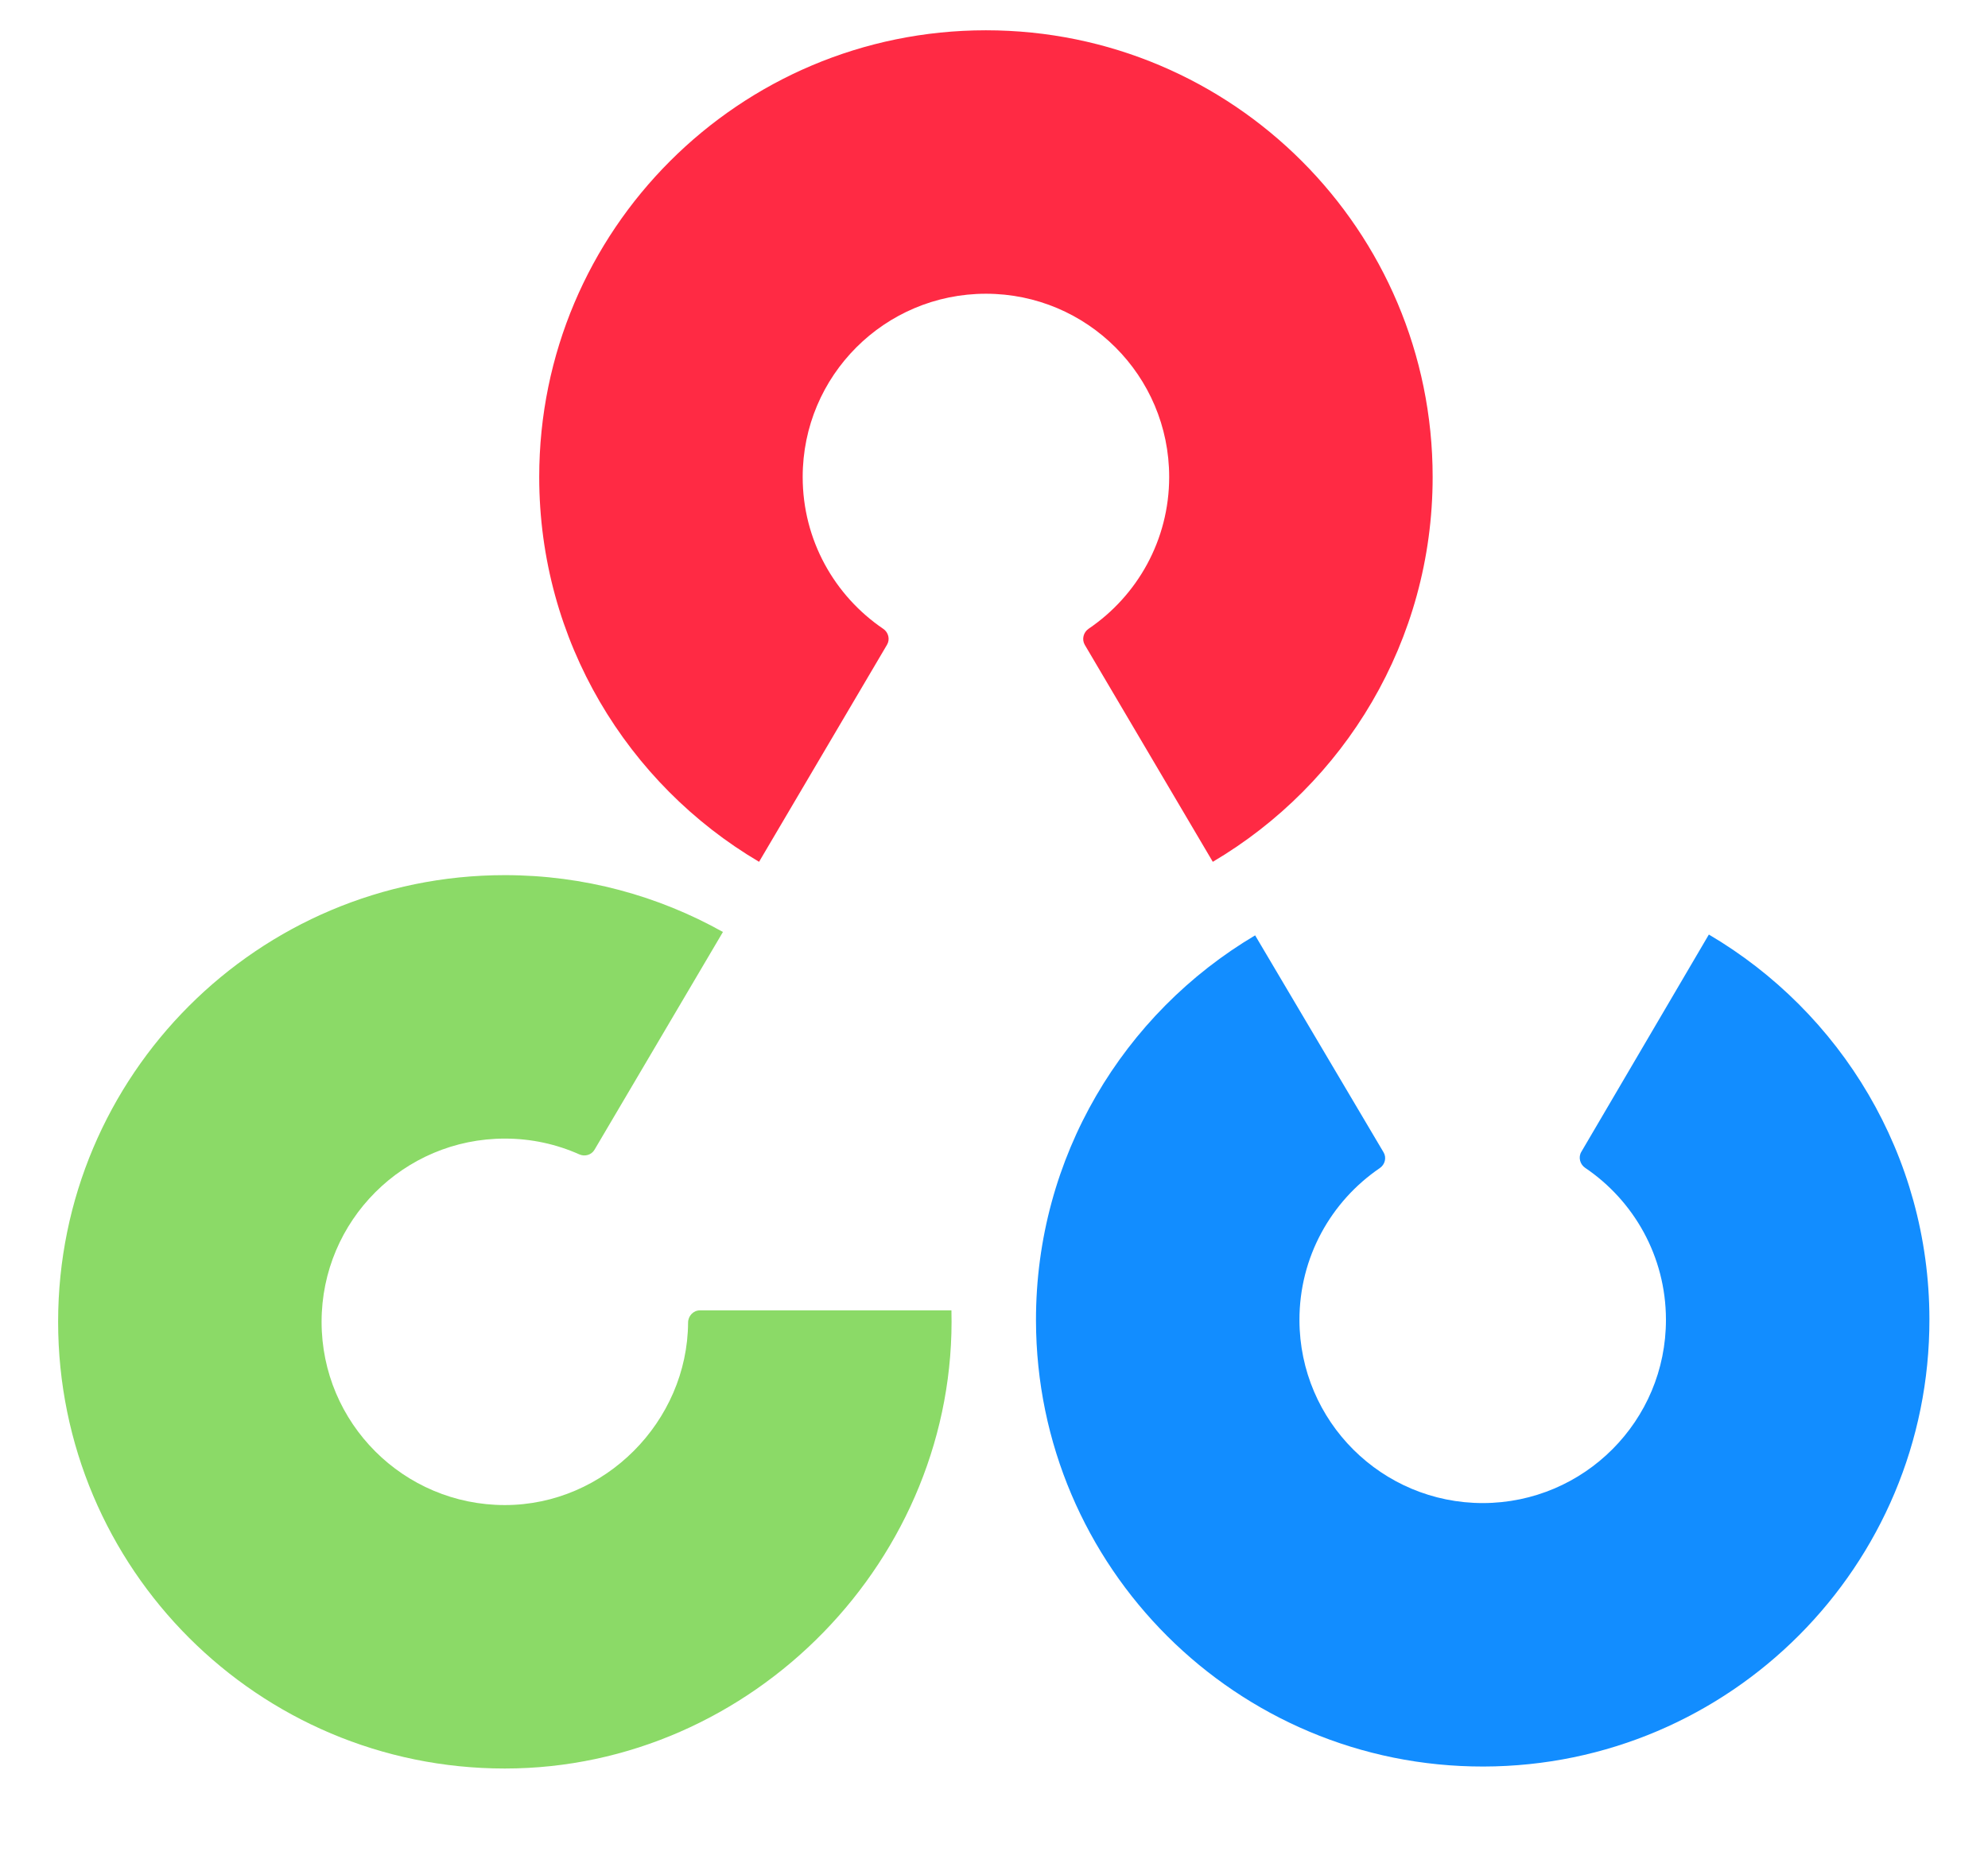
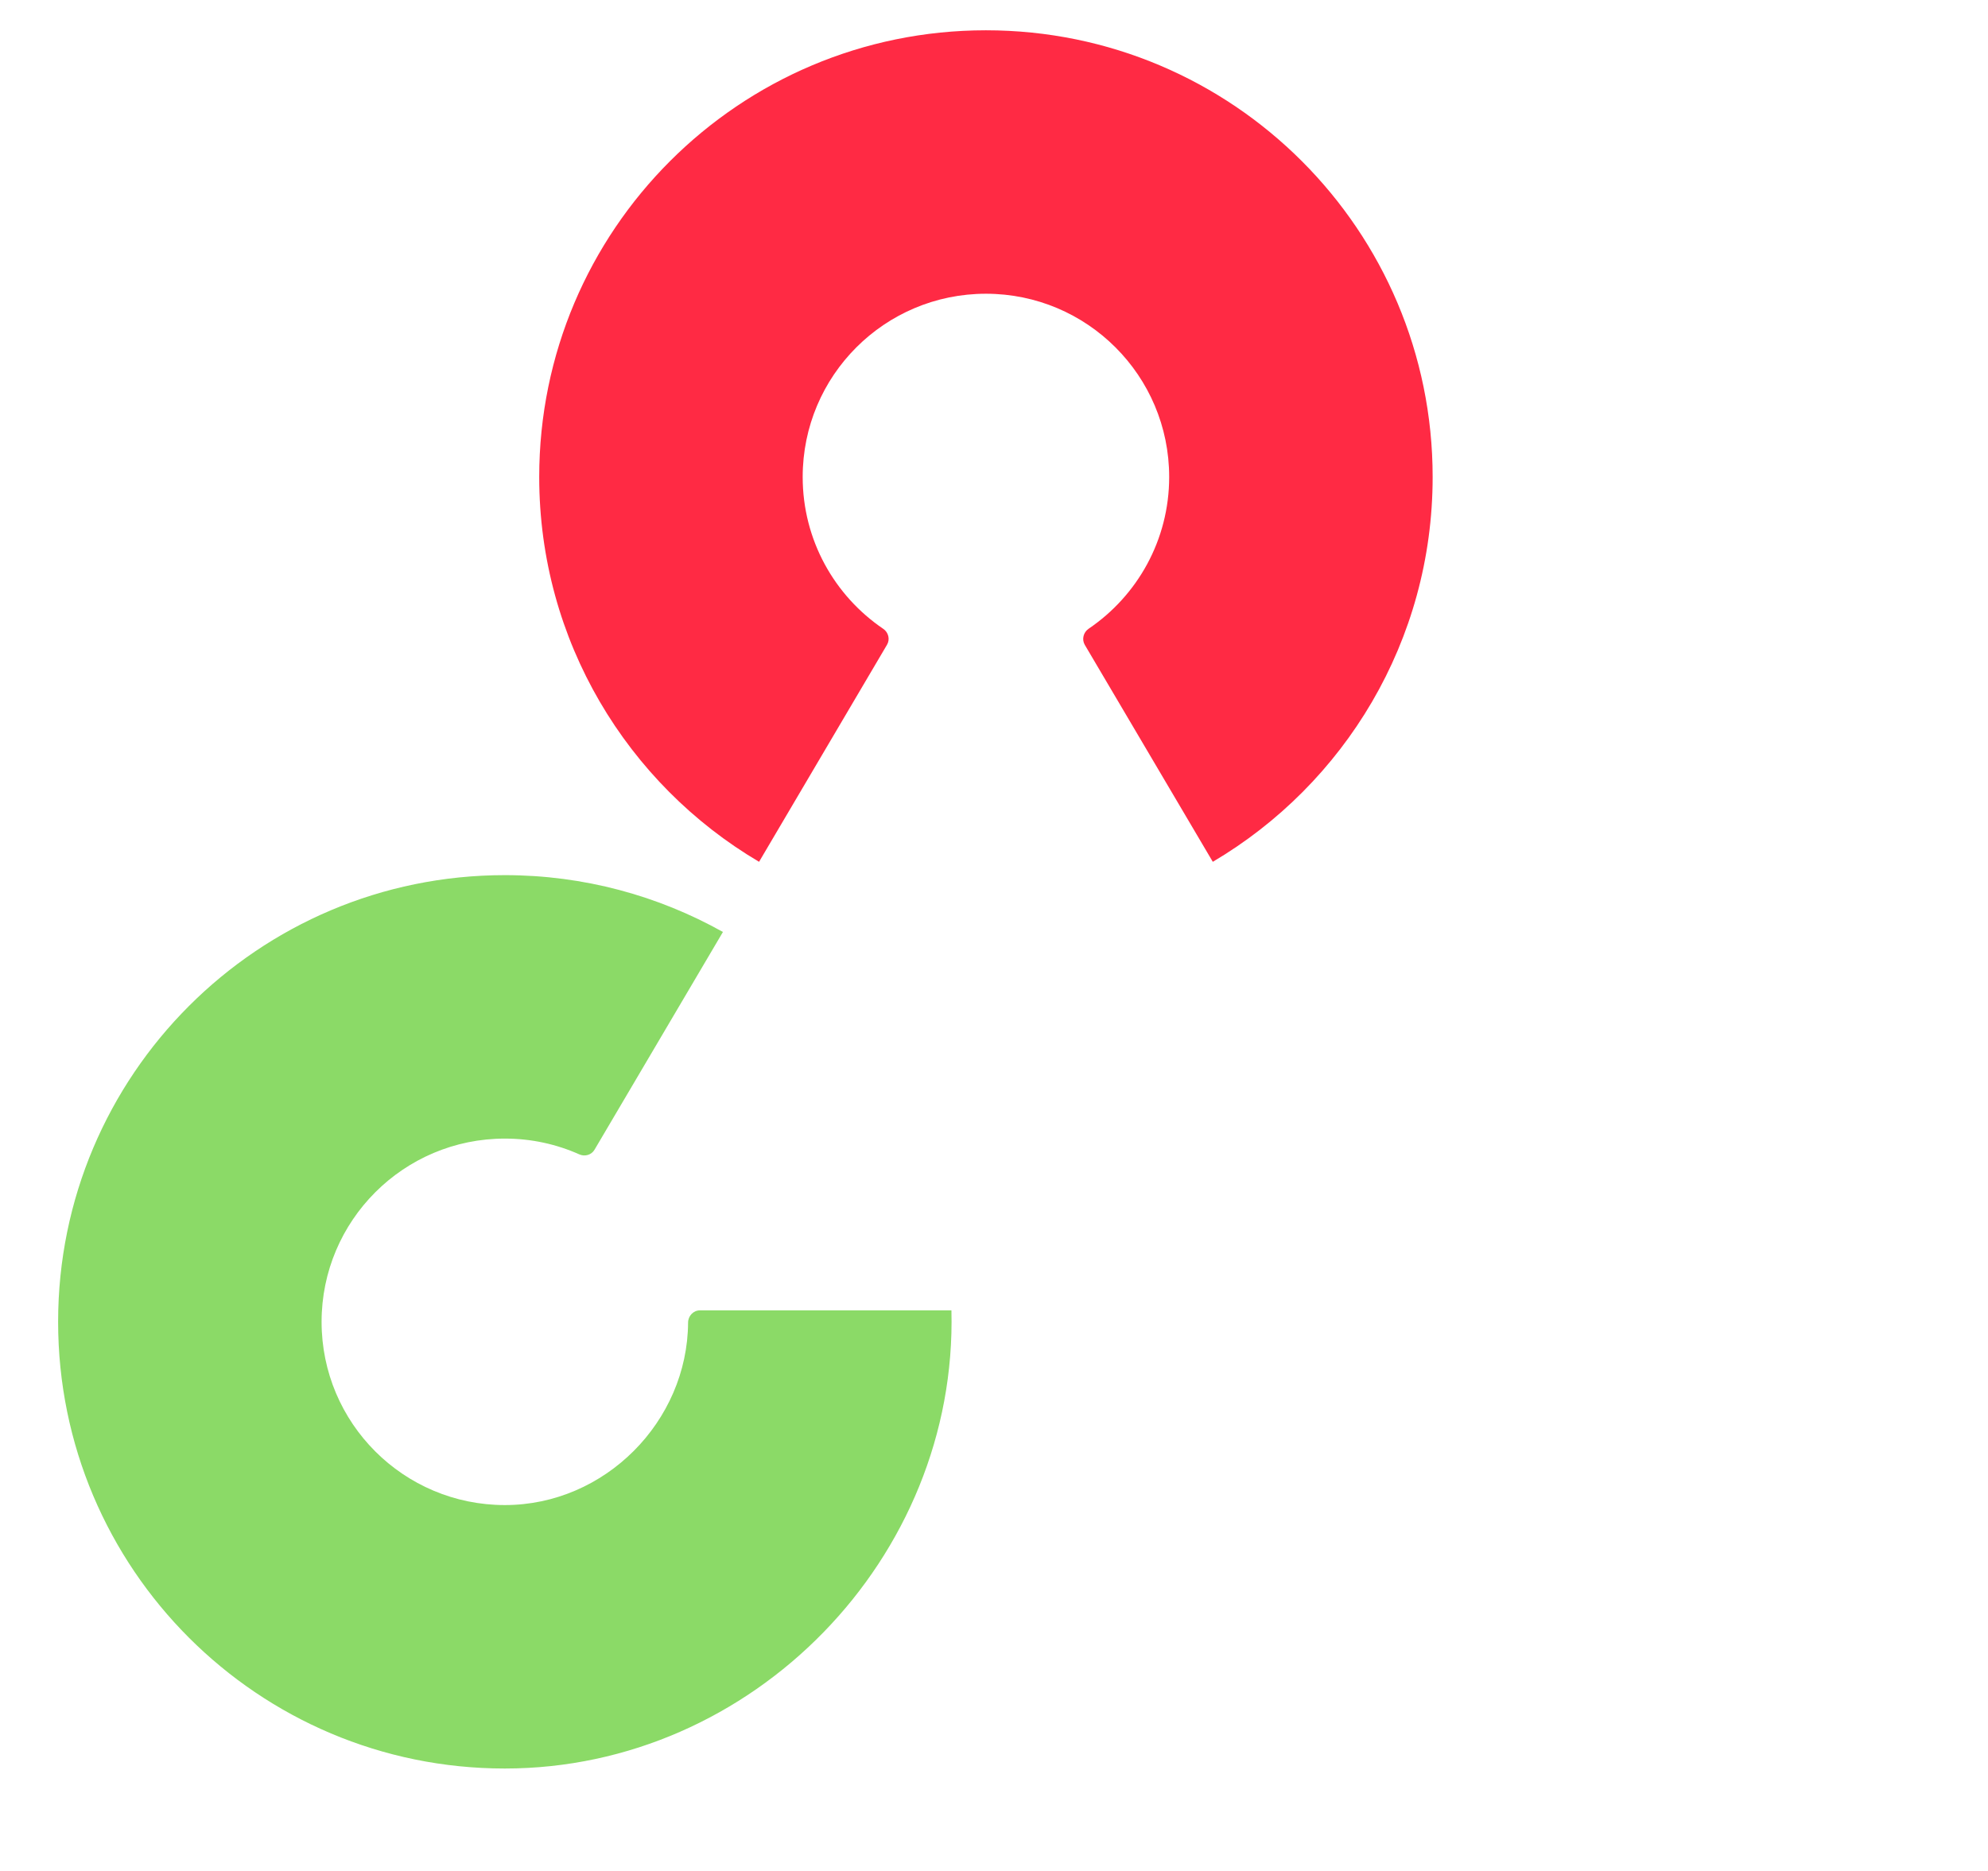
<svg xmlns="http://www.w3.org/2000/svg" width="17" height="16" viewBox="0 0 17 16" fill="none">
-   <path d="M14.613 7.992C15.74 8.655 16.497 9.879 16.499 11.28C16.503 13.39 14.796 15.103 12.686 15.107C10.576 15.111 8.863 13.403 8.859 11.293C8.857 9.892 9.609 8.665 10.733 7.999L11.831 9.854C11.859 9.9 11.843 9.96 11.798 9.99C11.383 10.273 11.111 10.75 11.112 11.29C11.114 12.155 11.816 12.855 12.682 12.854C13.547 12.852 14.248 12.15 14.246 11.284C14.245 10.744 13.971 10.268 13.555 9.987C13.511 9.957 13.495 9.897 13.522 9.851L14.613 7.992Z" fill="#128DFF" />
  <path d="M6.182 7.97C5.63 7.661 4.994 7.484 4.317 7.484C2.207 7.484 0.497 9.195 0.497 11.304C0.497 13.414 2.207 15.124 4.317 15.124C6.437 15.124 8.189 13.325 8.136 11.206H5.985C5.929 11.206 5.884 11.254 5.884 11.311C5.879 12.155 5.174 12.871 4.317 12.871C3.452 12.871 2.75 12.17 2.75 11.304C2.75 10.439 3.452 9.737 4.317 9.737C4.544 9.737 4.759 9.785 4.954 9.872C5.001 9.893 5.058 9.877 5.084 9.832L6.182 7.97Z" fill="#8BDA67" />
  <path d="M6.491 7.37C5.366 6.706 4.611 5.481 4.611 4.079C4.611 1.969 6.321 0.259 8.431 0.259C10.541 0.259 12.251 1.969 12.251 4.079C12.251 5.481 11.496 6.706 10.371 7.37L9.276 5.514C9.249 5.467 9.265 5.407 9.309 5.377C9.725 5.095 9.998 4.619 9.998 4.079C9.998 3.213 9.296 2.512 8.431 2.512C7.565 2.512 6.864 3.213 6.864 4.079C6.864 4.619 7.137 5.095 7.552 5.377C7.597 5.407 7.613 5.467 7.585 5.514L6.491 7.37Z" fill="#FF2A44" />
</svg>